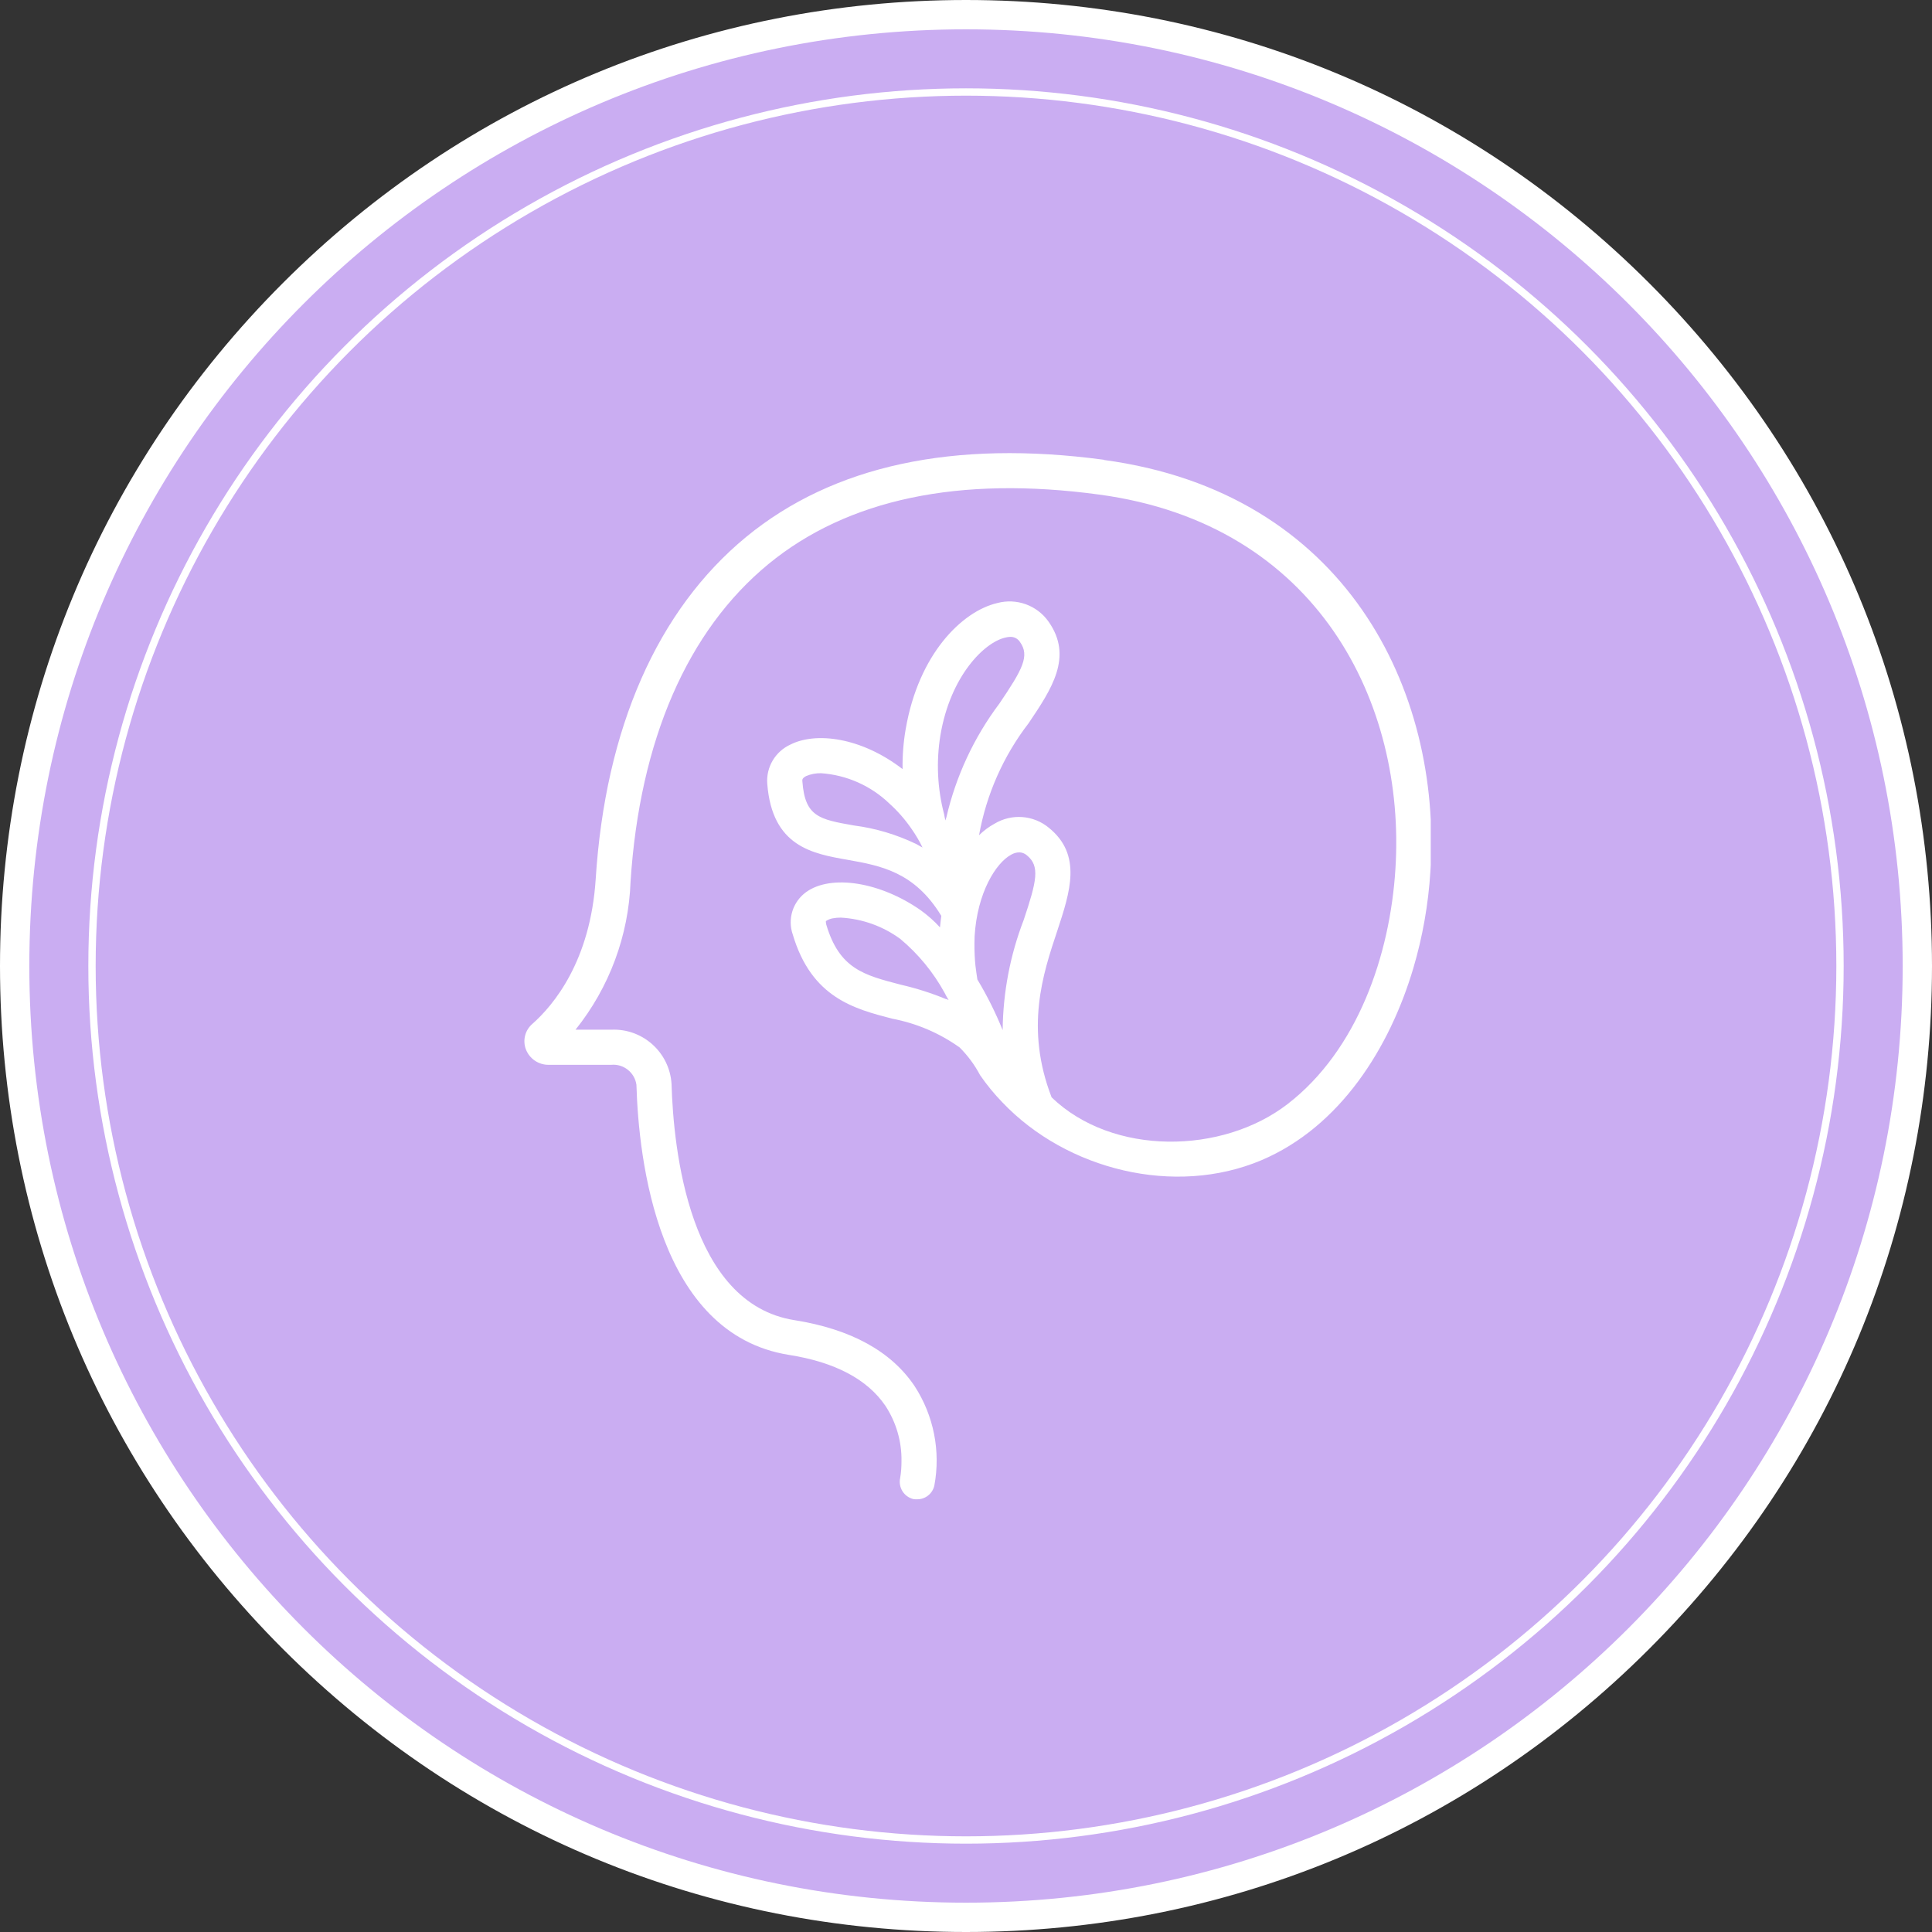
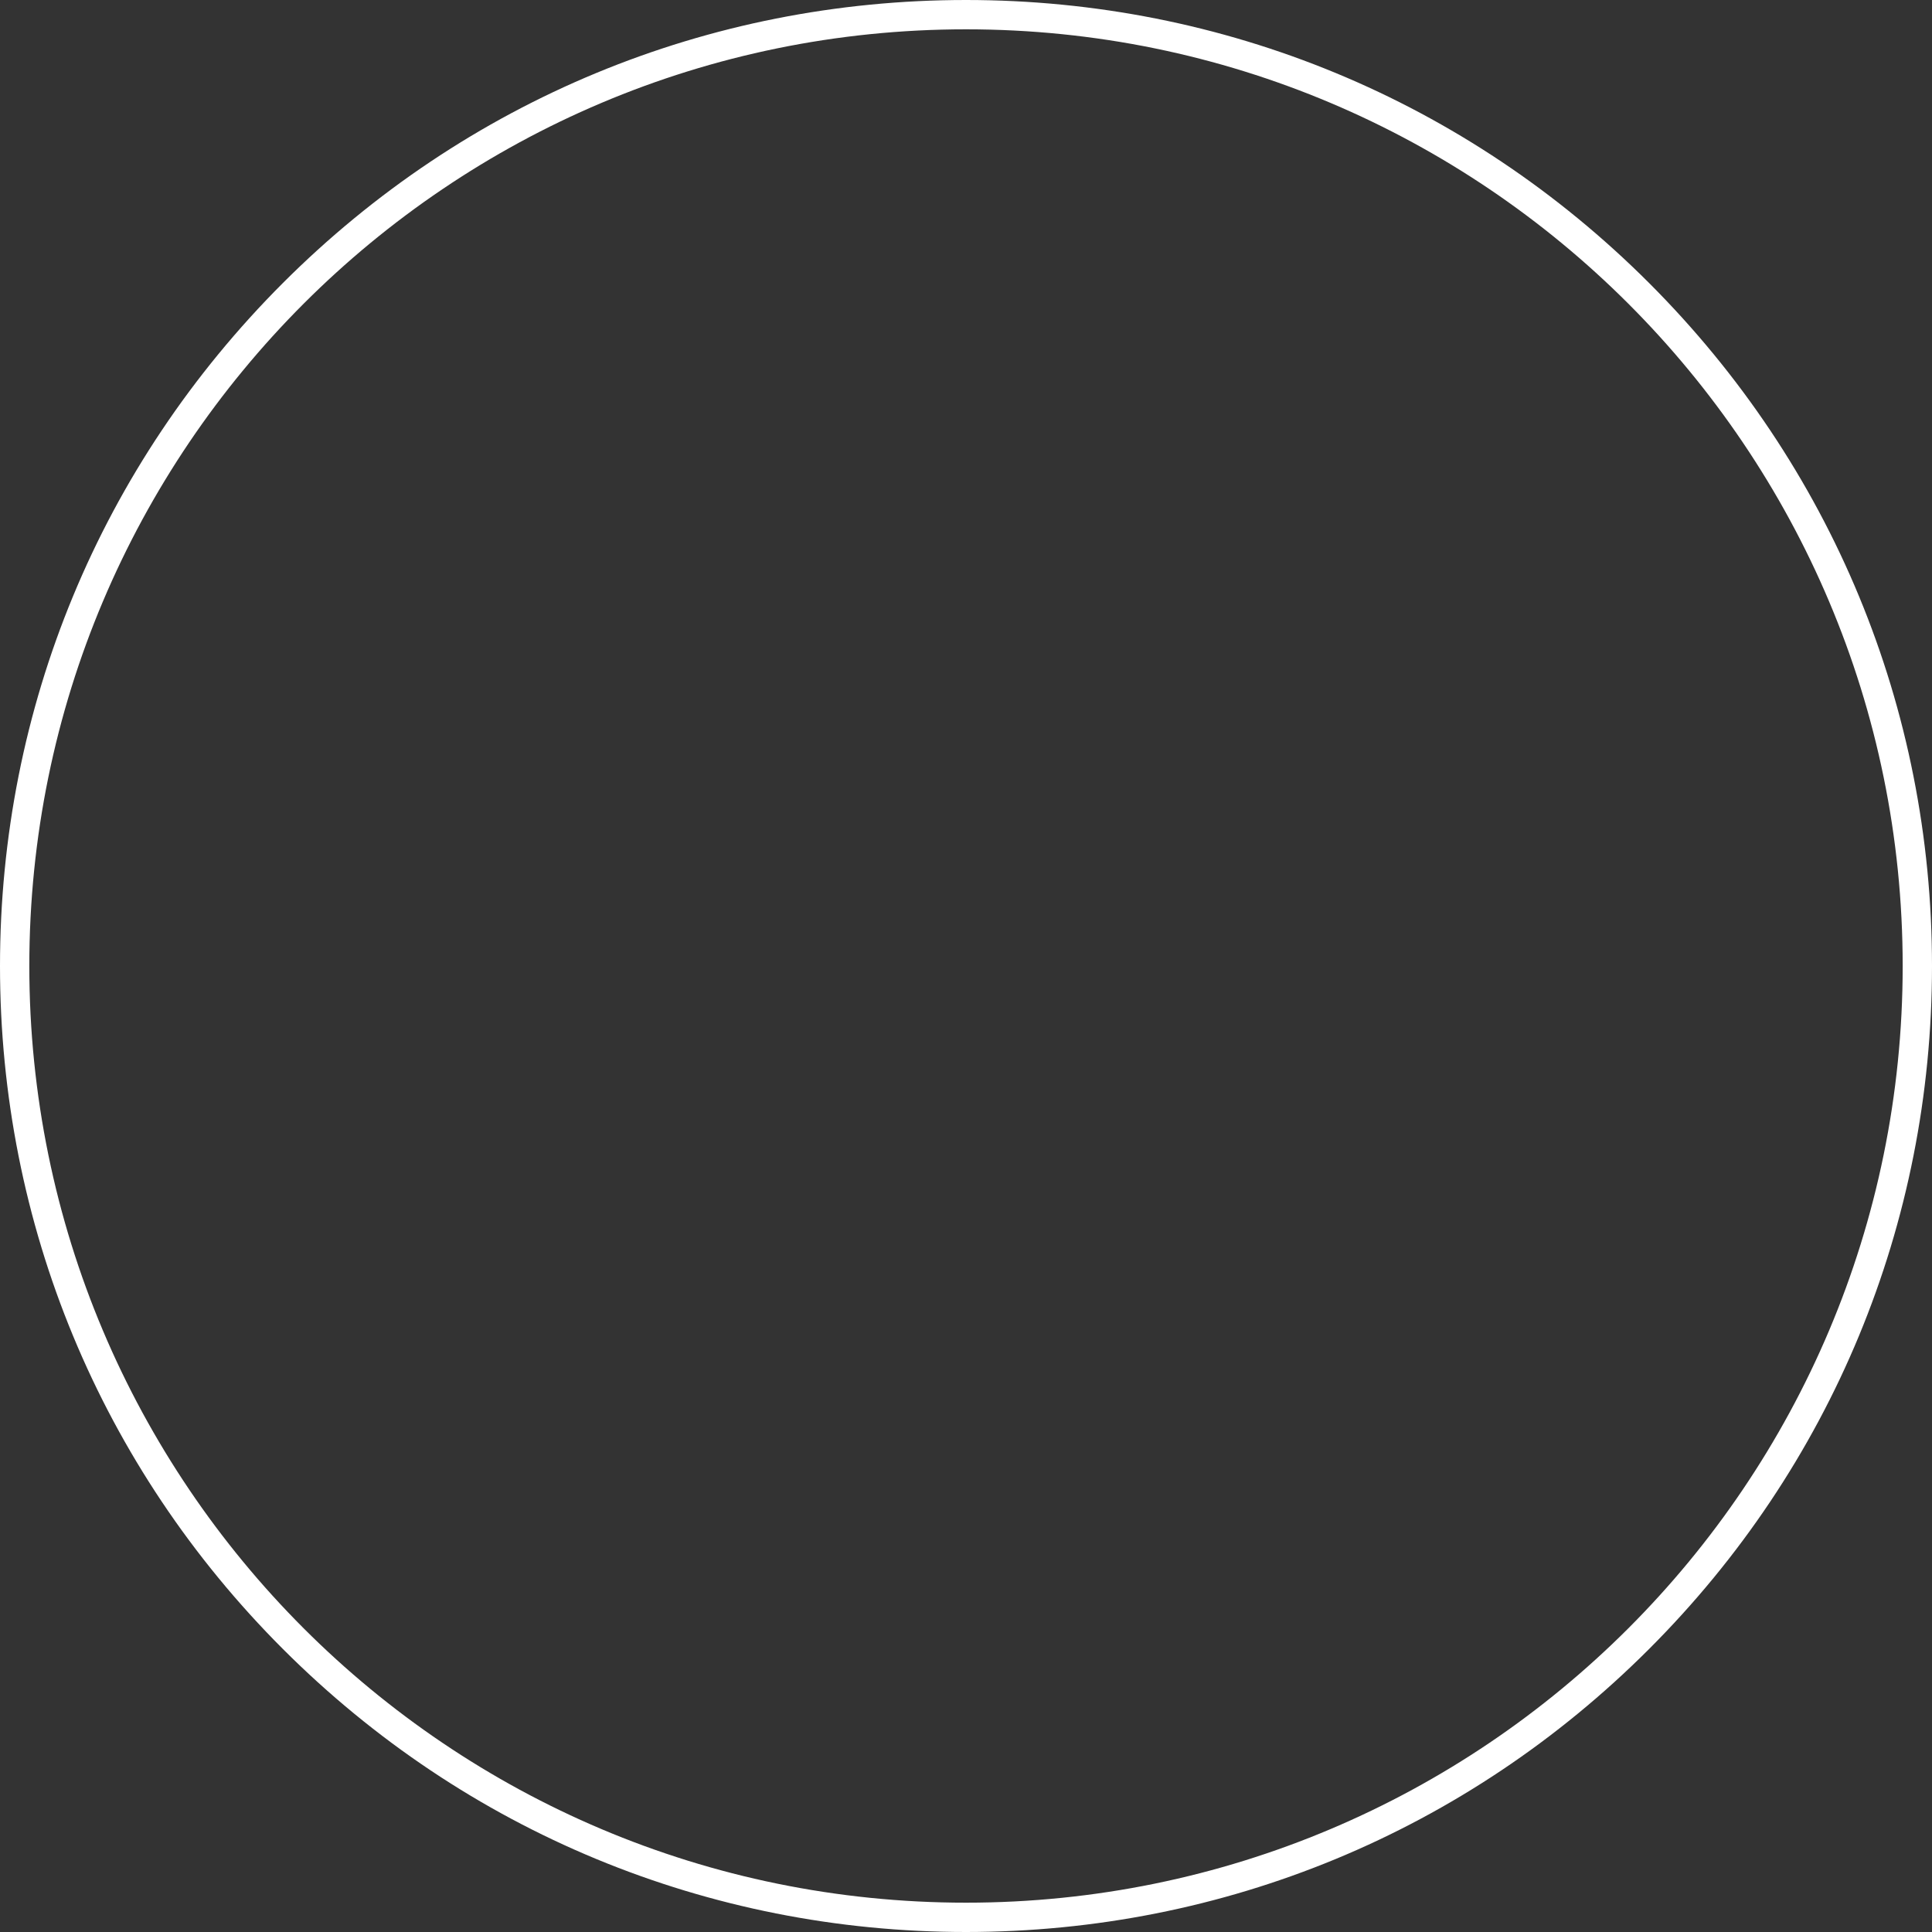
<svg xmlns="http://www.w3.org/2000/svg" id="Calque_1" viewBox="0 0 263.56 263.56">
  <rect x="0" y="0" width="263.56" height="263.56" fill="#333333" stroke="none" />
  <defs>
    <style>.cls-1{fill:#fff;}.cls-2{stroke:#fff;stroke-miterlimit:10;}.cls-2,.cls-3{fill:none;}.cls-4{clip-path:url(#clippath);}.cls-5{fill:#caadf2;}</style>
    <clipPath id="clippath">
      <rect class="cls-3" x="68.37" y="58.55" width="126.81" height="146.45" />
    </clipPath>
  </defs>
-   <circle class="cls-5" cx="131.78" cy="131.78" r="129.78" transform="translate(-54.58 131.78) rotate(-45)" />
  <path class="cls-1" d="m131.78,4c70.57,0,127.78,57.21,127.78,127.78s-57.21,127.78-127.78,127.78S4,202.35,4,131.78,61.21,4,131.78,4M131.78,0C96.58,0,63.49,13.71,38.6,38.6,13.71,63.49,0,96.58,0,131.78s13.71,68.29,38.6,93.18,57.98,38.6,93.18,38.6,68.29-13.71,93.18-38.6c24.89-24.89,38.6-57.98,38.6-93.18s-13.71-68.29-38.6-93.18C200.07,13.71,166.98,0,131.78,0h0Z" />
-   <circle class="cls-2" cx="131.78" cy="131.78" r="119.23" />
  <g id="Groupe_70">
    <g class="cls-4">
      <g id="Groupe_69">
-         <path id="Tracé_127" class="cls-1" d="m150.58,62.72c-20.48-2.75-36.9.77-48.78,10.52-12.1,9.95-19.23,26.1-20.54,46.73-.73,11.13-5.72,17.14-8.66,19.73-.98.86-1.32,2.23-.86,3.45.5,1.29,1.74,2.13,3.12,2.11h8.51c1.69-.16,3.21,1.04,3.45,2.72.29,10.14,2.91,34,20.8,36.85,6.29.99,10.7,3.33,13.16,6.94,1.47,2.24,2.24,4.87,2.2,7.55,0,.77-.05,1.54-.18,2.3-.28,1.29.51,2.56,1.79,2.88.18.03.36.04.54.03,1.12,0,2.08-.77,2.33-1.86.88-4.7-.08-9.55-2.68-13.56-3.19-4.77-8.72-7.8-16.42-9.02-14.35-2.27-16.49-23.31-16.75-32.23-.27-4.3-3.94-7.59-8.24-7.39h-4.86c4.61-5.75,7.25-12.84,7.51-20.21,1.25-19.26,7.76-34.23,18.82-43.32,10.8-8.86,26.01-12.06,45.11-9.47,29.9,4.03,41.85,28.56,40.41,51.08-.73,11.71-5.14,24.69-14.73,32.08-8.88,6.84-23.83,7.1-32.17-.93-3.64-9.43-1.21-16.79.77-22.71,1.76-5.34,3.42-10.37-1.15-14.07-2.1-1.74-5.07-1.96-7.41-.55-.77.42-1.48.95-2.11,1.57,1-5.57,3.32-10.81,6.77-15.29,3.12-4.64,6.1-9.05,2.71-13.85-1.57-2.23-4.37-3.24-7-2.53-4.79,1.12-10.73,6.94-12.49,17.21-.31,1.79-.45,3.61-.42,5.44-5.69-4.38-11.85-5.08-15.27-3.36-2.09.94-3.37,3.09-3.19,5.37.67,8.57,6.17,9.53,10.99,10.37,4.47.8,9.1,1.63,12.75,7.64-.06.51-.13,1.02-.18,1.57-.8-.88-1.69-1.66-2.65-2.35-5.5-3.84-12.2-4.92-15.61-2.46-1.82,1.32-2.56,3.67-1.82,5.79,2.56,8.63,8.4,10.14,13.58,11.48,3.31.63,6.45,1.97,9.19,3.93,1.11,1.11,2.05,2.38,2.78,3.77.92,1.33,1.94,2.58,3.07,3.74,8.75,9.18,23.48,12.86,35.3,7.87,10.77-4.57,17.51-15.35,20.73-26.19,1.27-4.29,2.05-8.71,2.33-13.18,1.6-24.76-11.57-51.72-44.53-56.16v-.04Zm-34.09,49.89c-4.7-.83-6.68-1.18-7.03-6.01-.03-.22-.03-.45.51-.73.64-.27,1.33-.4,2.02-.39,3.5.24,6.8,1.7,9.33,4.13,1.13,1.02,2.14,2.17,3,3.42.58.82,1.1,1.69,1.53,2.59l-.86-.48c-2.68-1.29-5.55-2.15-8.5-2.53m12.52,23.67c-1.99-.82-4.04-1.47-6.13-1.95-5.05-1.31-8.37-2.17-10.16-8.19-.04-.16-.06-.32-.06-.48.28-.19.59-.32.92-.38.37-.07.74-.1,1.12-.1,2.93.16,5.75,1.17,8.12,2.91,2.45,2.05,4.5,4.54,6.04,7.35.18.35.35.67.55.99-.12-.07-.25-.12-.39-.16m.06-24.72s-.06.26-.1.38c-.08-.27-.14-.55-.18-.83-.93-3.53-1.1-7.21-.51-10.81,1.37-8.12,6.01-12.67,8.85-13.31.22-.06.44-.09.67-.1.54-.02,1.05.25,1.34.71,1.34,1.89.35,3.71-2.81,8.38-3.48,4.63-5.95,9.94-7.25,15.58m10.56,13.95c-1.85,4.8-2.82,9.89-2.87,15.03-.97-2.39-2.12-4.7-3.45-6.91-.1-.64-.18-1.22-.26-1.86-.03-.22-.03-.41-.06-.64-.08-1.09-.1-2.18-.06-3.26v-.1c.35-5.98,2.91-10.04,4.98-11.16.35-.21.74-.32,1.15-.32.36.01.71.15.99.39,1.82,1.47,1.37,3.49-.42,8.83" />
-       </g>
+         </g>
    </g>
  </g>
</svg>